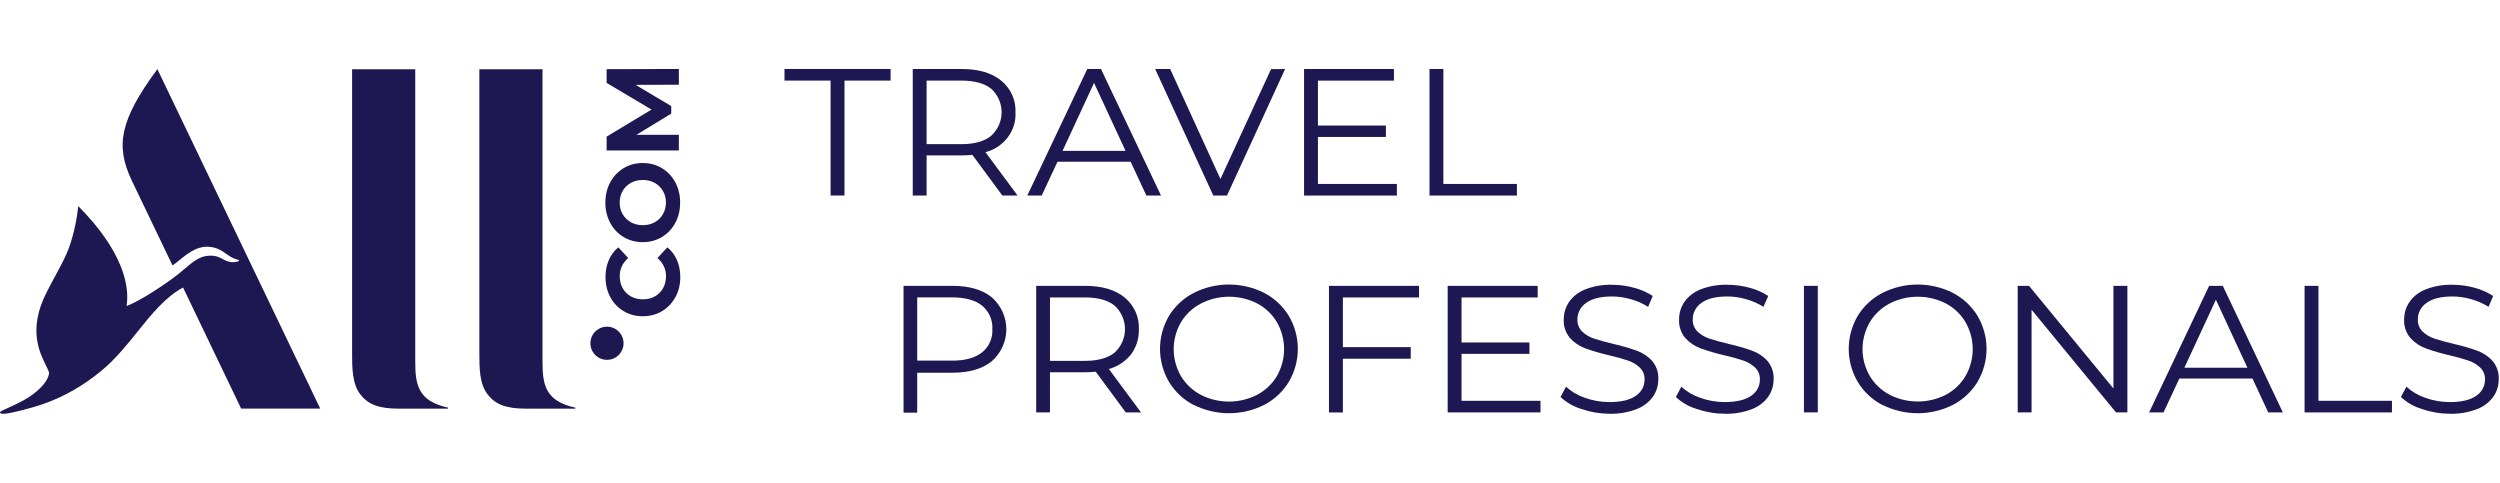
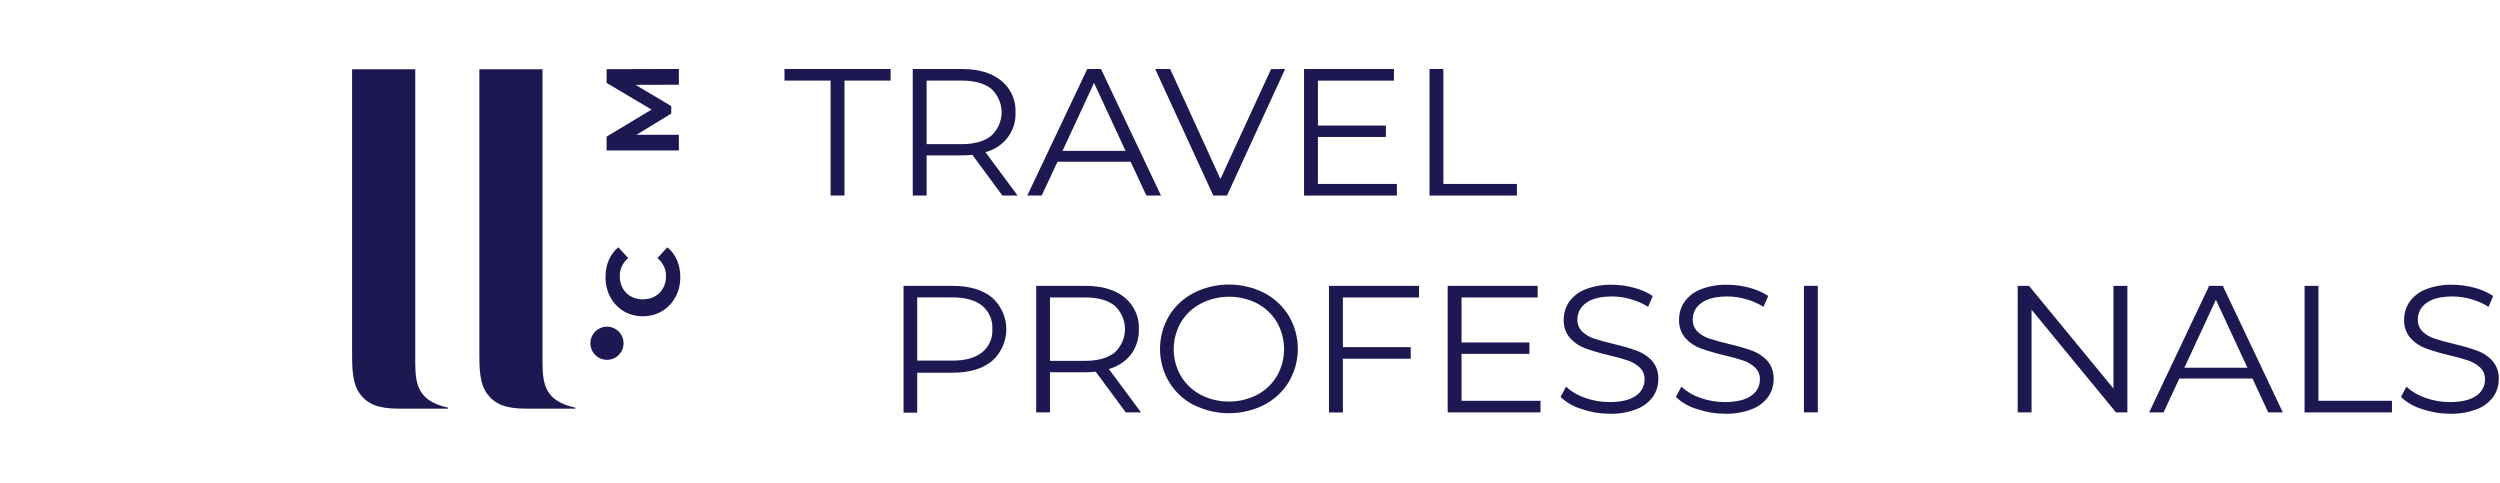
<svg xmlns="http://www.w3.org/2000/svg" width="290" height="56" viewBox="0 0 290 56" fill="none">
  <path d="M78.752 9.828L73.724 9.842L77.865 12.307V13.18L73.829 15.635H78.748V17.454H70.367V15.849L75.576 12.71L70.367 9.619V8.024L78.748 8V9.819L78.752 9.828Z" fill="#1E1852" />
-   <path d="M37.148 47.4H27.975L21.233 33.35C19.17 34.471 17.604 36.419 15.969 38.454C14.687 40.049 13.362 41.698 11.722 43.042C9.818 44.599 7.596 45.99 4.823 46.93C3.569 47.353 1.432 47.908 0.63 47.984C0.293 48.018 0.06 48.003 0.008 47.885C-0.03 47.79 0.06 47.718 0.421 47.548C0.493 47.514 0.604 47.464 0.744 47.401C1.401 47.107 2.7 46.526 3.569 45.919C4.889 45.003 5.639 44.005 5.701 43.241C5.634 43.004 5.491 42.714 5.319 42.365C4.562 40.832 3.247 38.165 5.397 33.93C5.773 33.187 6.13 32.527 6.46 31.916C6.958 30.993 7.396 30.183 7.748 29.372C8.422 27.823 8.897 25.635 9.063 24.015C9.072 23.921 9.091 23.925 9.144 23.977C10.43 25.279 15.411 30.402 14.69 35.501C16.347 34.865 19.219 32.933 20.544 31.902C20.861 31.656 21.153 31.408 21.431 31.17C22.385 30.358 23.187 29.675 24.333 29.656C25.082 29.643 25.444 29.841 25.809 30.04C26.089 30.193 26.371 30.347 26.831 30.407C27.092 30.44 27.481 30.388 27.681 30.293C27.761 30.255 27.742 30.164 27.619 30.136C27.019 29.994 26.609 29.707 26.201 29.421C25.628 29.02 25.058 28.621 23.972 28.621C22.718 28.621 21.657 29.487 20.799 30.187C20.514 30.419 20.252 30.634 20.012 30.791L15.302 20.977C13.332 16.869 13.934 13.887 18.255 8.019L37.148 47.4Z" fill="#1E1852" />
  <path d="M51.972 47.405H46.275C43.872 47.405 42.661 46.878 41.783 45.729C40.843 44.504 40.843 42.638 40.843 40.867V8.033H48.169V41.921C48.169 44.604 48.468 46.522 51.972 47.286V47.405Z" fill="#1E1852" />
  <path d="M61.037 47.405H66.735V47.286C63.23 46.522 62.931 44.604 62.931 41.921V8.033H55.605V40.867C55.605 42.638 55.605 44.504 56.545 45.729C57.423 46.878 58.634 47.405 61.037 47.405Z" fill="#1E1852" />
  <path d="M78.344 34.462C77.974 35.15 77.461 35.696 76.801 36.09C76.141 36.484 75.4 36.684 74.569 36.684C73.738 36.684 72.993 36.484 72.338 36.09C71.682 35.696 71.165 35.15 70.794 34.462C70.424 33.773 70.239 32.995 70.239 32.135C70.239 31.409 70.367 30.753 70.623 30.165C70.88 29.576 71.245 29.087 71.725 28.688L72.874 29.932C72.219 30.497 71.891 31.2 71.891 32.04C71.891 32.558 72.005 33.023 72.233 33.431C72.461 33.84 72.779 34.158 73.183 34.381C73.591 34.609 74.052 34.723 74.574 34.723C75.096 34.723 75.557 34.609 75.965 34.381C76.374 34.153 76.692 33.835 76.915 33.431C77.138 33.028 77.257 32.562 77.257 32.04C77.257 31.204 76.924 30.502 76.264 29.932L77.413 28.688C77.902 29.087 78.273 29.581 78.529 30.174C78.786 30.763 78.914 31.423 78.914 32.149C78.914 33.004 78.724 33.773 78.353 34.466L78.344 34.462Z" fill="#1E1852" />
-   <path fill-rule="evenodd" clip-rule="evenodd" d="M76.782 27.496C77.442 27.097 77.96 26.551 78.335 25.853C78.71 25.155 78.895 24.367 78.895 23.498C78.895 22.629 78.71 21.846 78.335 21.152C77.96 20.454 77.442 19.908 76.782 19.509C76.122 19.111 75.381 18.911 74.56 18.911C73.738 18.911 72.998 19.111 72.338 19.509C71.678 19.913 71.16 20.459 70.785 21.152C70.41 21.846 70.225 22.624 70.225 23.498C70.225 24.372 70.41 25.155 70.785 25.853C71.16 26.551 71.678 27.102 72.338 27.496C72.998 27.89 73.738 28.089 74.56 28.089C75.381 28.089 76.122 27.89 76.782 27.496ZM75.956 21.219C76.359 21.447 76.677 21.76 76.905 22.159C77.133 22.553 77.247 23.004 77.247 23.498C77.247 23.992 77.129 24.438 76.905 24.837C76.682 25.236 76.364 25.549 75.956 25.777C75.547 26.005 75.087 26.119 74.564 26.119C74.042 26.119 73.582 26.005 73.173 25.777C72.77 25.549 72.451 25.231 72.224 24.837C71.996 24.443 71.882 23.992 71.882 23.498C71.882 23.004 71.996 22.558 72.224 22.159C72.447 21.76 72.765 21.447 73.173 21.219C73.582 20.991 74.042 20.877 74.564 20.877C75.087 20.877 75.547 20.991 75.956 21.219Z" fill="#1E1852" />
  <path d="M72.333 39.818C72.333 40.88 71.472 41.741 70.41 41.741C69.348 41.741 68.487 40.88 68.487 39.818C68.487 38.756 69.348 37.895 70.41 37.895C71.472 37.895 72.333 38.756 72.333 39.818Z" fill="#1E1852" />
  <path d="M96.348 9.348H91V8H103.31V9.348H97.961V22.68H96.348V9.348Z" fill="#1E1852" />
  <path d="M116.272 22.68L112.794 17.962C112.389 18.004 111.983 18.025 111.577 18.025H107.487V22.68H105.879V8.005H111.577C113.516 8.005 115.038 8.454 116.141 9.353C116.691 9.805 117.127 10.373 117.414 11.012C117.7 11.652 117.832 12.346 117.797 13.042C117.848 14.078 117.531 15.099 116.897 15.938C116.264 16.776 115.352 17.381 114.314 17.652L118.044 22.685L116.272 22.68ZM114.99 15.742C115.369 15.389 115.67 14.967 115.876 14.499C116.082 14.032 116.188 13.529 116.188 13.021C116.188 12.514 116.082 12.011 115.876 11.544C115.67 11.076 115.369 10.653 114.99 10.301C114.194 9.669 113.041 9.351 111.53 9.348H107.487V16.722H111.53C113.041 16.722 114.194 16.395 114.99 15.742Z" fill="#1E1852" />
  <path d="M131.151 18.758H122.669L120.841 22.68H119.168L126.124 8.005H127.714L134.676 22.68H132.979L131.151 18.758ZM130.563 17.499L126.908 9.618L123.257 17.499H130.563Z" fill="#1E1852" />
  <path d="M149.074 8.005L142.332 22.68H140.742L134 8.005H135.739L141.572 20.766L147.442 8.018L149.074 8.005Z" fill="#1E1852" />
  <path d="M162.037 21.337V22.685H151.27V8.005H161.696V9.353H152.879V14.565H160.764V15.886H152.879V21.337H162.037Z" fill="#1E1852" />
  <path d="M165.823 8.005H167.431V21.337H175.96V22.685H165.823V8.005Z" fill="#1E1852" />
  <path d="M115.069 34.503C115.595 34.975 116.014 35.547 116.301 36.182C116.587 36.817 116.735 37.502 116.735 38.194C116.735 38.887 116.587 39.572 116.301 40.207C116.014 40.842 115.595 41.414 115.069 41.886C113.969 42.785 112.445 43.234 110.5 43.234H106.396V47.867H104.811V33.159H110.509C112.436 33.159 113.956 33.607 115.069 34.503ZM113.917 40.884C114.319 40.554 114.635 40.138 114.843 39.671C115.05 39.203 115.141 38.695 115.111 38.188C115.144 37.674 115.053 37.159 114.846 36.685C114.639 36.21 114.321 35.788 113.917 35.451C113.12 34.813 111.968 34.498 110.458 34.498H106.396V41.832H110.444C111.954 41.836 113.106 41.522 113.903 40.884H113.917Z" fill="#1E1852" />
  <path d="M130.587 47.835L127.104 43.117C126.699 43.159 126.293 43.18 125.887 43.18H121.797V47.835H120.198V33.159H125.887C127.832 33.159 129.356 33.609 130.456 34.507C131.005 34.96 131.439 35.528 131.725 36.168C132.011 36.807 132.142 37.501 132.107 38.197C132.142 39.233 131.826 40.252 131.207 41.099C130.558 41.919 129.655 42.518 128.628 42.807L132.358 47.84L130.587 47.835ZM129.304 40.893C129.682 40.54 129.982 40.117 130.187 39.65C130.392 39.183 130.498 38.681 130.498 38.174C130.498 37.667 130.392 37.165 130.187 36.698C129.982 36.231 129.682 35.809 129.304 35.456C128.502 34.817 127.351 34.503 125.845 34.503H121.797V41.859H125.845C127.351 41.859 128.502 41.54 129.304 40.893Z" fill="#1E1852" />
  <path d="M138.471 46.986C137.275 46.359 136.281 45.426 135.599 44.29C134.918 43.124 134.561 41.808 134.561 40.47C134.561 39.132 134.918 37.817 135.599 36.651C136.284 35.523 137.278 34.598 138.471 33.977C139.733 33.339 141.136 33.006 142.56 33.006C143.985 33.006 145.388 33.339 146.65 33.977C147.838 34.6 148.827 35.524 149.508 36.651C150.191 37.816 150.549 39.132 150.549 40.47C150.549 41.809 150.191 43.124 149.508 44.29C148.827 45.416 147.838 46.341 146.65 46.964C145.388 47.601 143.985 47.934 142.56 47.934C141.136 47.934 139.733 47.601 138.471 46.964V46.986ZM145.843 45.791C146.797 45.279 147.587 44.525 148.128 43.611C148.669 42.656 148.953 41.586 148.953 40.497C148.953 39.409 148.669 38.338 148.128 37.383C147.588 36.468 146.798 35.715 145.843 35.204C144.838 34.689 143.717 34.42 142.579 34.42C141.441 34.42 140.32 34.689 139.315 35.204C138.343 35.712 137.536 36.469 136.984 37.392C136.436 38.345 136.149 39.417 136.149 40.506C136.149 41.596 136.436 42.667 136.984 43.62C137.532 44.536 138.331 45.29 139.292 45.8C140.297 46.314 141.418 46.583 142.556 46.583C143.694 46.583 144.815 46.314 145.82 45.8L145.843 45.791Z" fill="#1E1852" />
  <path d="M155.775 34.503V40.268H163.645V41.616H155.775V47.844H154.161V33.159H164.606V34.507L155.775 34.503Z" fill="#1E1852" />
  <path d="M178.697 46.492V47.84H167.93V33.159H178.37V34.507H169.539V39.724H177.414V41.045H169.539V46.496L178.697 46.492Z" fill="#1E1852" />
  <path d="M183.429 47.435C182.525 47.163 181.701 46.689 181.023 46.051L181.657 44.856C182.285 45.433 183.034 45.873 183.854 46.146C184.757 46.473 185.714 46.64 186.679 46.64C188.044 46.64 189.066 46.399 189.747 45.916C190.065 45.709 190.324 45.428 190.502 45.101C190.68 44.773 190.772 44.408 190.768 44.038C190.782 43.78 190.74 43.522 190.644 43.281C190.549 43.039 190.402 42.82 190.213 42.636C189.827 42.275 189.364 41.999 188.857 41.827C188.121 41.583 187.372 41.376 186.614 41.207C185.686 40.992 184.772 40.723 183.877 40.403C183.201 40.151 182.599 39.743 182.124 39.217C181.611 38.61 181.352 37.841 181.396 37.06C181.388 36.343 181.599 35.64 182.002 35.038C182.461 34.384 183.11 33.876 183.868 33.577C184.86 33.188 185.925 33.003 186.996 33.033C187.861 33.033 188.721 33.15 189.551 33.38C190.323 33.581 191.055 33.903 191.72 34.332L191.183 35.595C190.553 35.196 189.863 34.893 189.136 34.696C188.445 34.497 187.727 34.395 187.006 34.391C185.672 34.391 184.668 34.639 183.993 35.136C183.676 35.353 183.418 35.641 183.241 35.975C183.065 36.31 182.976 36.68 182.982 37.055C182.97 37.314 183.013 37.573 183.108 37.816C183.204 38.058 183.349 38.28 183.537 38.466C183.932 38.838 184.41 39.118 184.935 39.284C185.489 39.473 186.239 39.679 187.187 39.904C188.105 40.11 189.009 40.373 189.892 40.691C190.567 40.937 191.169 41.34 191.645 41.863C192.151 42.463 192.407 43.222 192.363 43.993C192.371 44.712 192.155 45.416 191.743 46.015C191.27 46.667 190.608 47.171 189.84 47.462C188.837 47.844 187.763 48.026 186.684 47.997C185.574 47.99 184.473 47.8 183.429 47.435Z" fill="#1E1852" />
  <path d="M196.807 47.435C195.902 47.164 195.078 46.69 194.401 46.051L195.035 44.856C195.662 45.433 196.411 45.873 197.231 46.146C198.134 46.473 199.092 46.64 200.057 46.64C201.418 46.64 202.444 46.397 203.125 45.916C203.442 45.709 203.701 45.428 203.88 45.101C204.058 44.773 204.149 44.408 204.146 44.038C204.159 43.78 204.117 43.522 204.022 43.281C203.926 43.039 203.779 42.82 203.591 42.636C203.204 42.275 202.742 41.999 202.234 41.827C201.498 41.583 200.75 41.376 199.991 41.207C199.061 40.992 198.146 40.724 197.25 40.403C196.576 40.149 195.976 39.742 195.501 39.217C194.989 38.61 194.729 37.841 194.774 37.06C194.766 36.343 194.976 35.64 195.38 35.038C195.839 34.385 196.488 33.877 197.245 33.577C198.245 33.187 199.318 33.001 200.397 33.033C201.261 33.033 202.121 33.15 202.952 33.38C203.723 33.581 204.454 33.902 205.116 34.332L204.561 35.595C203.93 35.196 203.24 34.893 202.514 34.696C201.822 34.498 201.105 34.395 200.383 34.391C199.049 34.391 198.045 34.639 197.371 35.136C197.053 35.353 196.794 35.64 196.618 35.975C196.441 36.309 196.353 36.68 196.359 37.055C196.347 37.314 196.39 37.573 196.486 37.816C196.581 38.058 196.727 38.28 196.914 38.466C197.309 38.839 197.787 39.119 198.313 39.284C198.869 39.473 199.618 39.679 200.56 39.904C201.48 40.11 202.384 40.373 203.269 40.691C203.944 40.937 204.546 41.34 205.022 41.863C205.525 42.464 205.78 43.222 205.74 43.993C205.745 44.711 205.529 45.415 205.12 46.015C204.648 46.667 203.986 47.171 203.218 47.462C202.214 47.844 201.14 48.026 200.061 47.997C198.951 47.99 197.85 47.8 196.807 47.435Z" fill="#1E1852" />
  <path d="M209.256 33.159H210.865V47.835H209.256V33.159Z" fill="#1E1852" />
-   <path d="M218.362 46.986C217.165 46.36 216.171 45.427 215.49 44.29C214.81 43.124 214.452 41.808 214.452 40.47C214.452 39.132 214.81 37.817 215.49 36.651C216.174 35.522 217.168 34.597 218.362 33.977C219.624 33.339 221.027 33.006 222.452 33.006C223.876 33.006 225.279 33.339 226.541 33.977C227.729 34.6 228.718 35.524 229.399 36.651C230.082 37.816 230.441 39.132 230.441 40.47C230.441 41.809 230.082 43.124 229.399 44.29C228.718 45.416 227.729 46.341 226.541 46.964C225.279 47.601 223.876 47.934 222.452 47.934C221.027 47.934 219.624 47.601 218.362 46.964V46.986ZM225.725 45.791C226.678 45.28 227.467 44.526 228.005 43.611C228.549 42.657 228.835 41.586 228.835 40.497C228.835 39.408 228.549 38.337 228.005 37.383C227.469 36.468 226.679 35.713 225.725 35.204C224.72 34.689 223.599 34.42 222.461 34.42C221.323 34.42 220.202 34.689 219.197 35.204C218.235 35.712 217.436 36.466 216.889 37.383C216.342 38.336 216.054 39.408 216.054 40.497C216.054 41.587 216.342 42.658 216.889 43.611C217.438 44.527 218.236 45.281 219.197 45.791C220.202 46.305 221.323 46.574 222.461 46.574C223.599 46.574 224.72 46.305 225.725 45.791Z" fill="#1E1852" />
  <path d="M246.777 33.159V47.835H245.453L235.661 35.927V47.835H234.052V33.159H235.367L245.159 45.067V33.159H246.777Z" fill="#1E1852" />
  <path d="M261.288 43.912H252.801L250.974 47.835H249.3L256.261 33.159H257.846L264.808 47.835H263.111L261.288 43.912ZM260.7 42.654L257.044 34.773L253.389 42.654H260.7Z" fill="#1E1852" />
  <path d="M267.33 33.159H268.939V46.492H277.467V47.84H267.33V33.159Z" fill="#1E1852" />
  <path d="M280.918 47.435C280.013 47.165 279.188 46.691 278.512 46.051L279.141 44.856C279.769 45.432 280.518 45.872 281.337 46.146C282.242 46.473 283.201 46.64 284.168 46.64C285.529 46.64 286.552 46.399 287.236 45.916C287.553 45.709 287.812 45.428 287.991 45.101C288.169 44.773 288.26 44.408 288.257 44.038C288.27 43.78 288.227 43.523 288.131 43.281C288.036 43.04 287.89 42.82 287.702 42.636C287.314 42.275 286.85 41.999 286.34 41.827C285.606 41.583 284.859 41.376 284.102 41.207C283.172 40.992 282.257 40.724 281.361 40.403C280.687 40.149 280.087 39.742 279.612 39.217C279.098 38.611 278.837 37.841 278.88 37.06C278.874 36.343 279.086 35.639 279.491 35.038C279.95 34.385 280.599 33.877 281.356 33.577C282.35 33.188 283.417 33.003 284.489 33.033C285.354 33.034 286.214 33.15 287.044 33.38C287.815 33.581 288.546 33.902 289.208 34.332L288.672 35.595C288.041 35.196 287.351 34.893 286.625 34.696C285.933 34.498 285.216 34.395 284.494 34.391C283.16 34.391 282.163 34.638 281.482 35.136C281.164 35.353 280.905 35.64 280.729 35.975C280.552 36.309 280.464 36.68 280.47 37.055C280.458 37.314 280.501 37.573 280.597 37.816C280.692 38.058 280.838 38.28 281.025 38.466C281.42 38.839 281.898 39.118 282.424 39.284C282.983 39.473 283.734 39.679 284.676 39.904C285.595 40.11 286.5 40.373 287.385 40.691C288.059 40.936 288.66 41.339 289.133 41.863C289.639 42.463 289.895 43.222 289.851 43.993C289.859 44.712 289.643 45.416 289.231 46.015C288.76 46.669 288.098 47.172 287.329 47.462C286.327 47.844 285.254 48.026 284.177 47.997C283.065 47.991 281.963 47.801 280.918 47.435Z" fill="#1E1852" />
</svg>